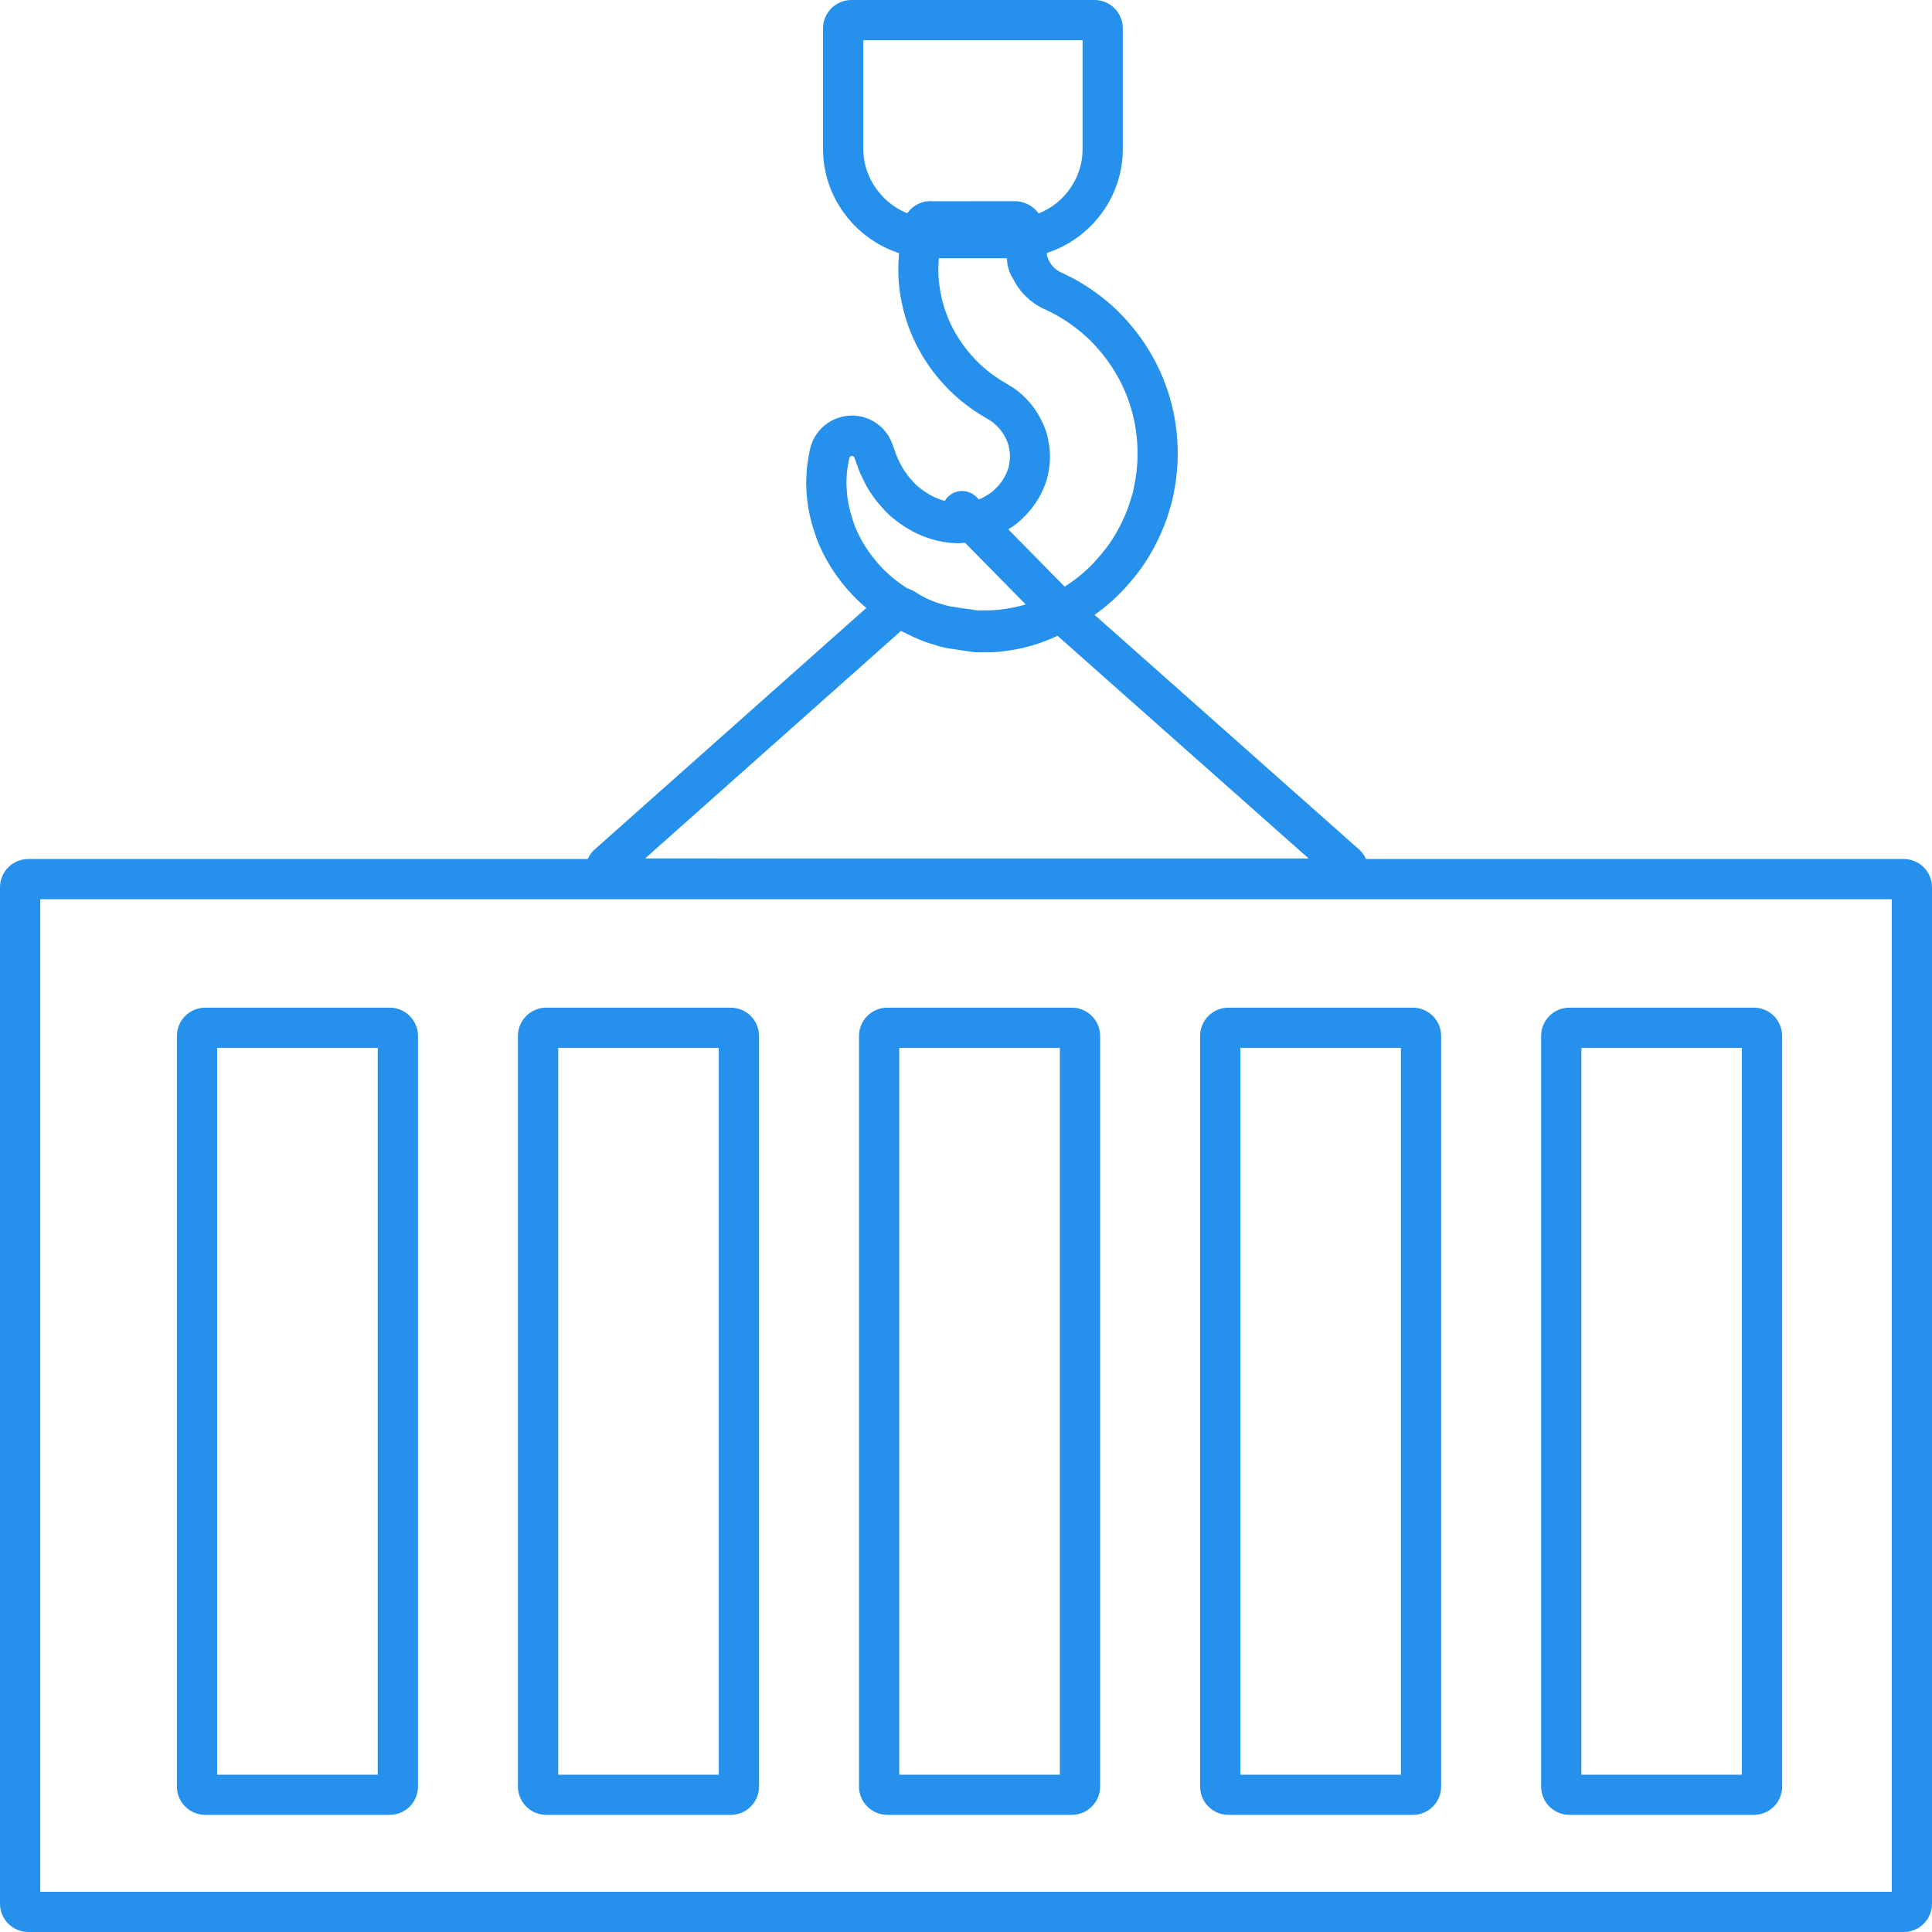
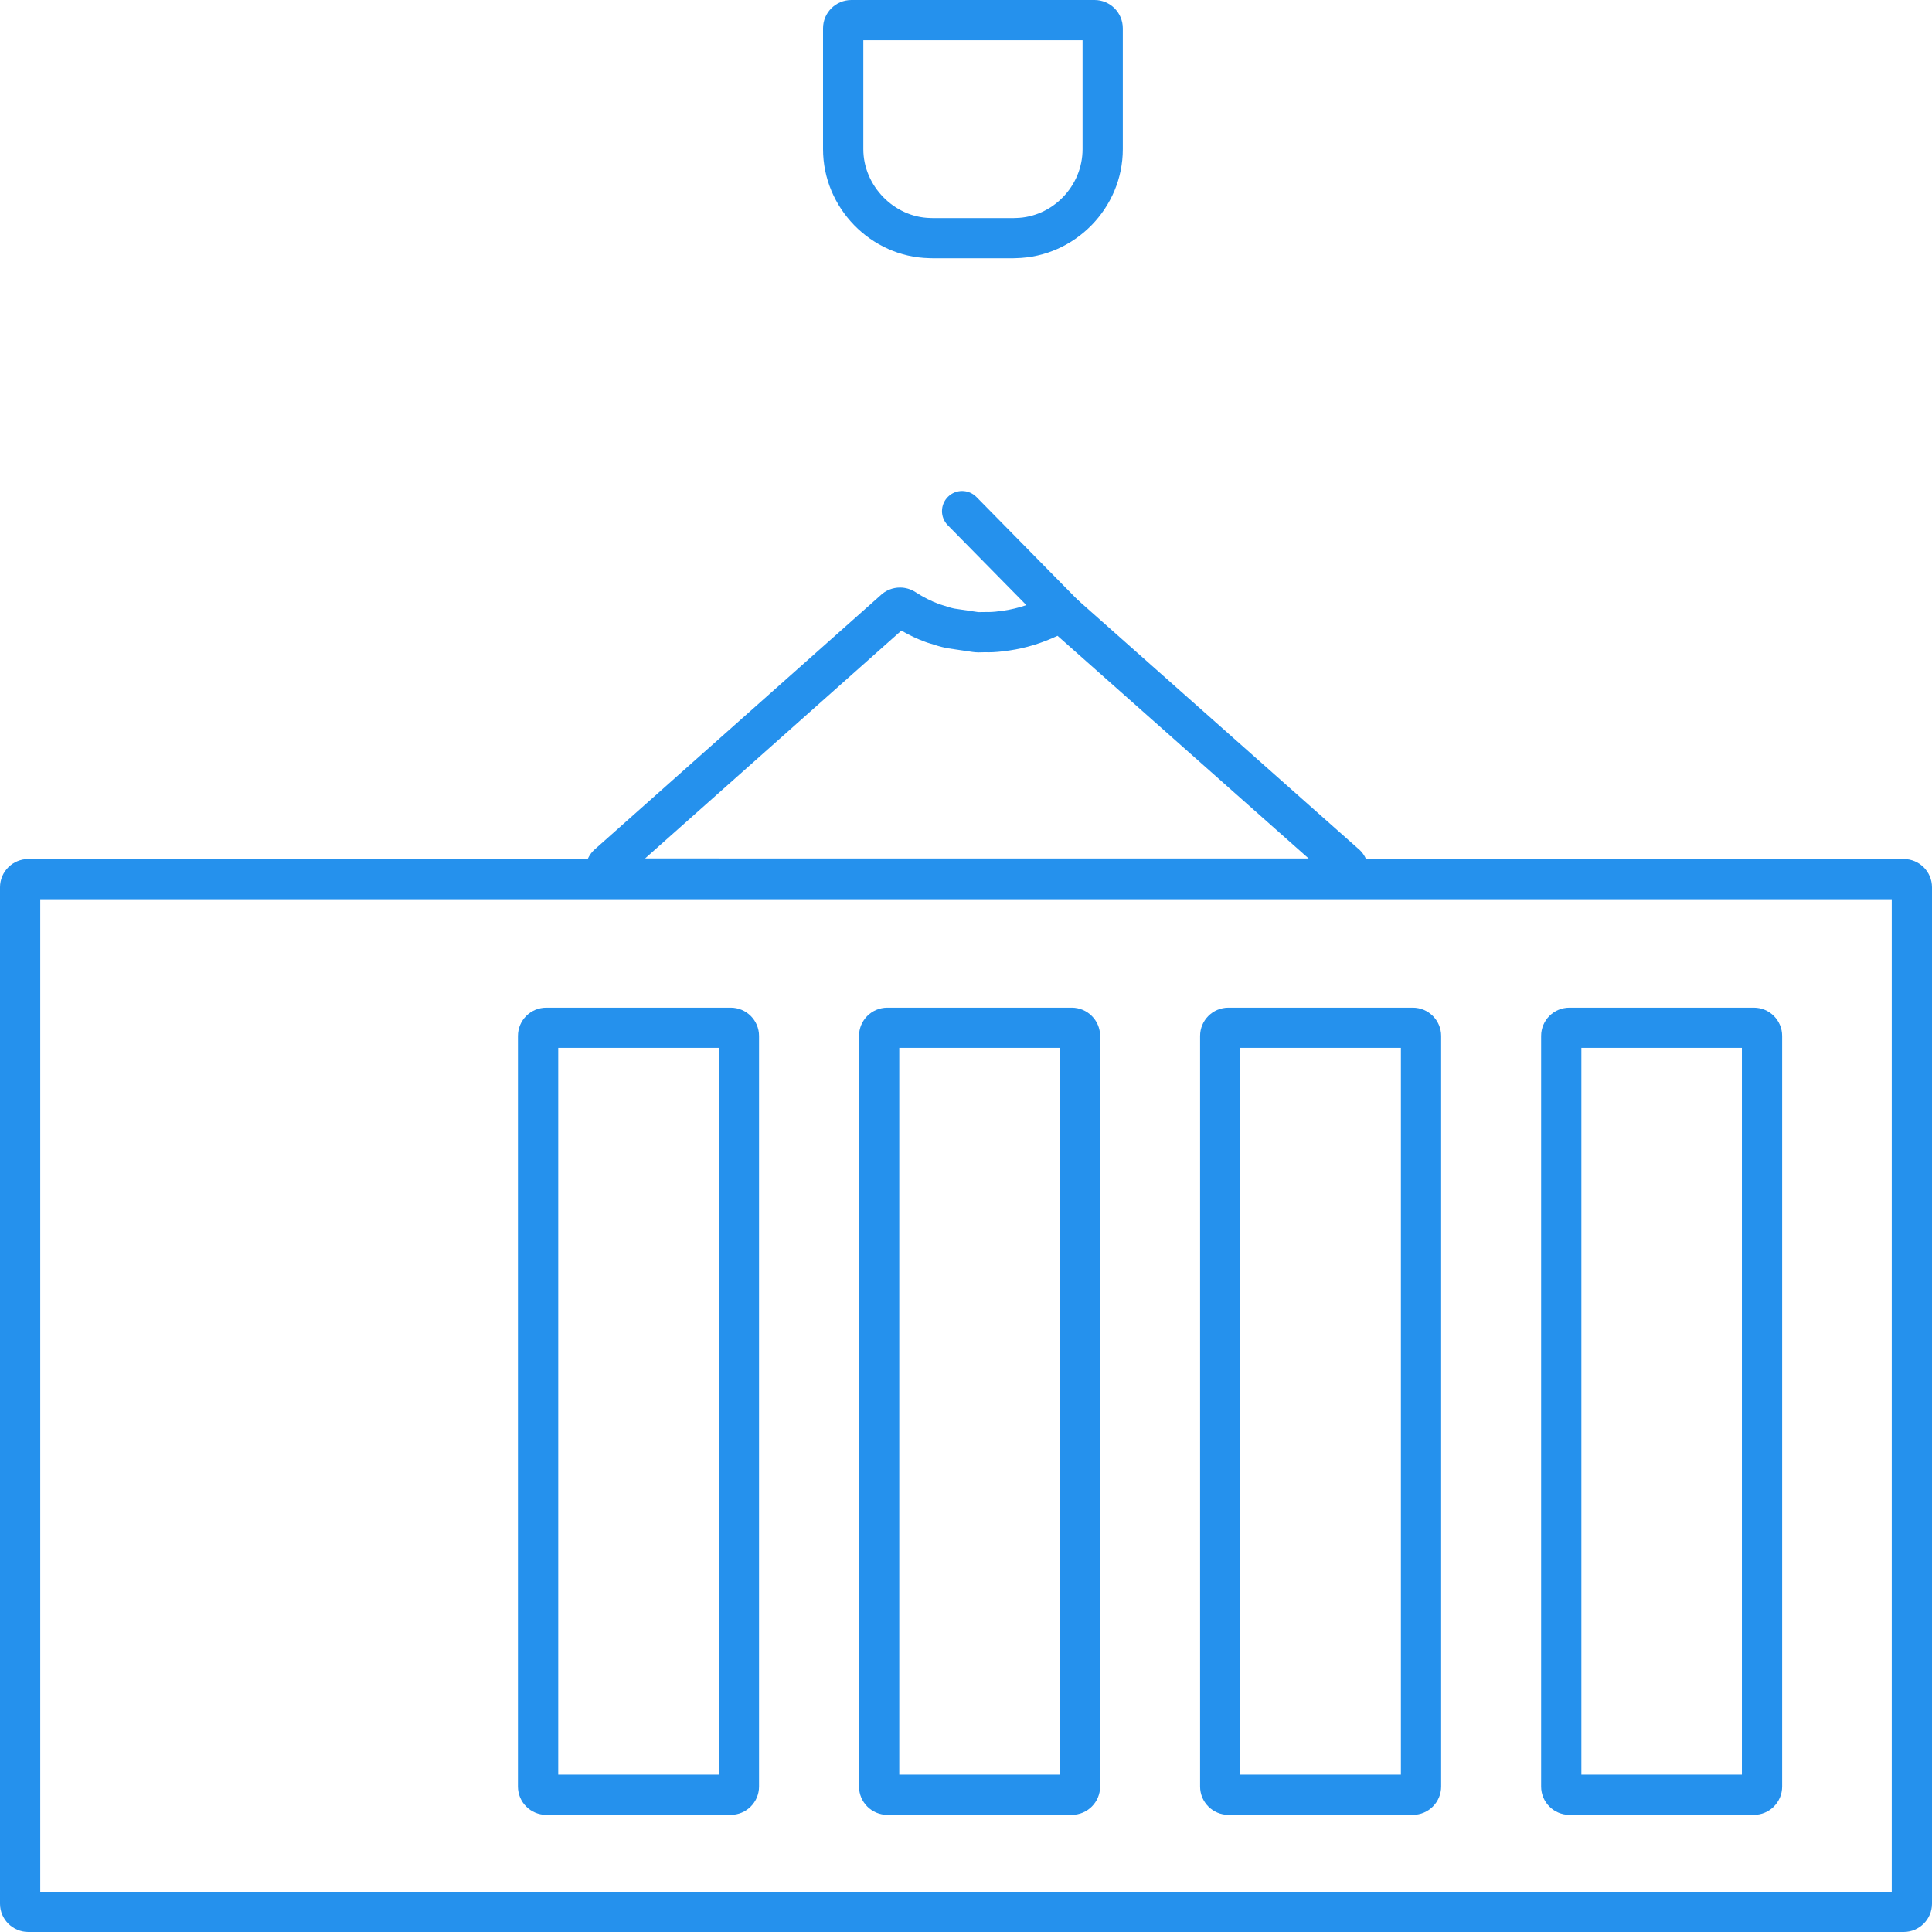
<svg xmlns="http://www.w3.org/2000/svg" version="1.1" id="Layer_1" x="0px" y="0px" width="48px" height="48px" viewBox="0 0 48 48" enable-background="new 0 0 48 48" xml:space="preserve">
  <g>
    <g>
      <path fill="#2591ED" d="M26.896,1v2.706c0,0.923-0.752,1.69-1.654,1.71l-0.059,0.002h-2.008c0,0-0.067-0.002-0.067-0.002    c-0.899-0.02-1.659-0.802-1.659-1.71V1H26.896 M27.193,0h-6.041c-0.388,0-0.704,0.315-0.704,0.704v3.001    c0,1.462,1.191,2.678,2.637,2.709c0.017,0,0.06,0.002,0.077,0.002h2.021c0.005,0,0.054-0.002,0.059-0.002    c1.464-0.031,2.654-1.247,2.654-2.709V0.704C27.896,0.315,27.582,0,27.193,0L27.193,0z" />
    </g>
    <g>
      <path fill="#2591ED" d="M22.394,15.667c0.199,0.115,0.397,0.209,0.604,0.284c0.018,0.007,0.035,0.013,0.052,0.018l0.079,0.024    c0.116,0.038,0.233,0.075,0.371,0.104c0.02,0.004,0.04,0.008,0.06,0.011l0.6,0.089c0.048,0.007,0.099,0.011,0.148,0.011    c0.004,0,0.009,0,0.014,0l0.162-0.004c0.011,0.001,0.063,0.002,0.074,0.002c0.153,0,0.315-0.015,0.523-0.046    c0.405-0.059,0.804-0.181,1.193-0.364l6.238,5.532H16.027L22.394,15.667 M22.361,14.597c-0.181,0-0.36,0.069-0.496,0.204    l-7.114,6.324c-0.203,0.201-0.264,0.504-0.155,0.768c0.108,0.263,0.366,0.435,0.65,0.435h18.048c0.285,0,0.542-0.172,0.651-0.435    c0.107-0.264,0.047-0.566-0.156-0.768l-6.971-6.183c-0.137-0.135-0.316-0.205-0.497-0.205c-0.112,0-0.226,0.027-0.328,0.082    c-0.342,0.181-0.697,0.299-1.058,0.352c-0.144,0.021-0.269,0.035-0.378,0.035c-0.014,0-0.027-0.001-0.041-0.001l-0.208,0.003    c-0.001,0-0.001,0-0.001,0l-0.6-0.089c-0.097-0.021-0.179-0.048-0.261-0.075l-0.102-0.031c-0.205-0.075-0.4-0.174-0.6-0.303    C22.626,14.634,22.493,14.597,22.361,14.597L22.361,14.597z" />
    </g>
-     <path fill="#2591ED" d="M24.965,5.998l0.047,0.386c0.001,0.006,0.001,0.012,0.002,0.017c0,0.006,0.001,0.012,0.001,0.017   c0.001,0.032,0.004,0.063,0.008,0.096l0.002,0.018c0.02,0.143,0.069,0.274,0.141,0.39c0.039,0.075,0.096,0.173,0.163,0.262   c0.147,0.198,0.348,0.363,0.579,0.478c0.013,0.007,0.058,0.025,0.07,0.031l0.241,0.12l0.113,0.067   c0.092,0.056,0.166,0.1,0.254,0.165c0.262,0.181,0.506,0.399,0.713,0.644c0.455,0.521,0.764,1.154,0.893,1.831   c0.034,0.182,0.056,0.358,0.066,0.559c0.005,0.068,0.004,0.15,0.003,0.232l-0.002,0.143l-0.007,0.101l-0.021,0.208   c-0.017,0.124-0.035,0.232-0.055,0.326l-0.029,0.142l-0.07,0.226c-0.018,0.059-0.035,0.117-0.055,0.169   c-0.135,0.351-0.303,0.667-0.49,0.926c-0.244,0.323-0.481,0.575-0.727,0.77c-0.189,0.152-0.395,0.287-0.608,0.401   c-0.005,0.003-0.011,0.006-0.016,0.008l0,0c-0.384,0.203-0.783,0.335-1.192,0.395c-0.163,0.025-0.315,0.037-0.481,0.039   l-0.18,0.002c-0.012-0.001-0.024-0.001-0.037-0.001c-0.002,0-0.004,0-0.006,0l-0.677-0.099c-0.114-0.026-0.203-0.055-0.293-0.083   l-0.08-0.025c-0.26-0.095-0.487-0.208-0.714-0.354c-0.234-0.152-0.442-0.323-0.616-0.506c-0.298-0.314-0.532-0.679-0.671-1.041   c-0.12-0.329-0.187-0.628-0.197-0.892c0-0.019-0.002-0.036-0.003-0.055c-0.01-0.104-0.002-0.193,0.002-0.283   c0.003-0.104,0.016-0.179,0.027-0.246c0.02-0.122,0.034-0.189,0.037-0.2c0.009-0.039,0.042-0.054,0.075-0.054   c0.001,0,0.002,0,0.003,0c0.023,0.005,0.041,0.021,0.046,0.035l0.067,0.184c0.041,0.125,0.092,0.25,0.23,0.516   c0.046,0.083,0.108,0.189,0.17,0.265c0.054,0.086,0.123,0.17,0.201,0.254l0.074,0.085c0.185,0.2,0.437,0.39,0.718,0.54   c0.286,0.149,0.597,0.245,0.9,0.277c0.025,0.003,0.051,0.005,0.077,0.006h0.022c0.039,0.005,0.078,0.007,0.117,0.007   c0.049,0,0.098-0.004,0.146-0.011c0.044-0.001,0.109-0.004,0.126-0.006c0.024-0.002,0.049-0.005,0.074-0.01l0.134-0.018   c0.039-0.006,0.035-0.004,0.071-0.014c0.076-0.012,0.15-0.031,0.222-0.06c0.003-0.002,0.006-0.003,0.009-0.004l0.103-0.035   c0.146-0.056,0.294-0.135,0.397-0.208c0.135-0.08,0.266-0.188,0.396-0.326c0.236-0.238,0.419-0.542,0.526-0.878   c0.014-0.041,0.027-0.103,0.035-0.145c0.008-0.037,0.012-0.059,0.016-0.096c0.011-0.046,0.018-0.094,0.021-0.142l0.009-0.121   c0.003-0.037,0.001-0.111,0-0.148c-0.001-0.02-0.002-0.039-0.004-0.059c-0.001-0.016-0.001-0.034-0.002-0.045   c-0.004-0.052-0.011-0.104-0.021-0.15l-0.02-0.115c-0.054-0.272-0.191-0.564-0.404-0.844c-0.098-0.12-0.197-0.222-0.299-0.305   c-0.031-0.028-0.063-0.055-0.097-0.078c-0.025-0.018-0.05-0.036-0.077-0.052l-0.072-0.043c-0.025-0.019-0.052-0.035-0.079-0.051   l-0.062-0.037c-0.05-0.029-0.101-0.059-0.17-0.106c-0.481-0.318-0.898-0.796-1.147-1.318c-0.113-0.233-0.197-0.48-0.252-0.746   c-0.025-0.116-0.042-0.234-0.057-0.375c-0.003-0.032-0.005-0.083-0.007-0.122c-0.003-0.09-0.003-0.172-0.002-0.201l0.007-0.119   c0-0.015,0.001-0.048,0.001-0.062c0,0-0.001,0.014-0.002,0.027c0.001-0.009,0.001-0.019,0.002-0.03h0.001l0.054-0.442L24.965,5.998    M23.119,4.997c-0.348,0-0.642,0.251-0.695,0.596c0,0.007-0.008,0.058-0.008,0.064l-0.081,0.664c0,0.004-0.005,0.05-0.005,0.054   c-0.002,0.024-0.003,0.049-0.003,0.073l-0.007,0.119h0.001c-0.003,0.068-0.004,0.177,0,0.296c0.004,0.084,0.009,0.174,0.015,0.21   c0.015,0.152,0.038,0.31,0.072,0.465c0.07,0.335,0.181,0.662,0.329,0.966c0.327,0.687,0.866,1.301,1.496,1.717   c0.068,0.048,0.141,0.091,0.213,0.133l0.065,0.038c0.012,0.009,0.025,0.017,0.038,0.024l0.091,0.057   c0.012,0.01,0.021,0.017,0.024,0.018c0.014,0.014,0.029,0.026,0.044,0.038c0.045,0.035,0.098,0.09,0.153,0.158   c0.107,0.141,0.179,0.293,0.203,0.411l0.013,0.081c0.003,0.021,0.008,0.041,0.01,0.062c0.001,0.024,0,0.047,0.004,0.071   l0.001,0.037l-0.009,0.121c-0.005,0.024-0.011,0.055-0.015,0.091c-0.004,0.02-0.01,0.049-0.012,0.06   c-0.058,0.181-0.156,0.35-0.284,0.479c-0.079,0.083-0.144,0.139-0.198,0.171c-0.014,0.008-0.028,0.018-0.042,0.026   c-0.065,0.045-0.142,0.083-0.203,0.107l-0.117,0.039c-0.002,0.001-0.003,0.003-0.006,0.004c0,0-0.001,0-0.002,0   c-0.019,0.003-0.038,0.007-0.057,0.012l-0.165,0.022l-0.002,0.001c-0.01,0.001-0.062,0.002-0.072,0.002   c-0.038,0.002-0.075,0.006-0.104,0.01c0,0,0,0-0.002,0c0,0,0.001,0,0.002,0c0-0.001-0.002-0.001-0.009-0.002   c-0.034-0.002-0.069-0.004-0.103-0.005c-0.182-0.02-0.37-0.079-0.544-0.169c-0.175-0.093-0.338-0.215-0.444-0.33l-0.057-0.065   c-0.038-0.042-0.078-0.082-0.105-0.126c-0.013-0.021-0.027-0.041-0.042-0.06c-0.045-0.058-0.078-0.116-0.103-0.161   c-0.113-0.218-0.138-0.292-0.154-0.343l-0.078-0.215c-0.125-0.336-0.41-0.586-0.761-0.667c-0.08-0.018-0.159-0.026-0.237-0.026   c-0.487,0-0.927,0.333-1.041,0.829c0,0-0.02,0.087-0.049,0.263c-0.016,0.096-0.034,0.213-0.04,0.371   c-0.006,0.105-0.014,0.248,0.001,0.414c0.015,0.37,0.101,0.769,0.257,1.196c0.192,0.498,0.498,0.976,0.884,1.384   c0.23,0.242,0.498,0.462,0.797,0.657c0.284,0.184,0.58,0.333,0.917,0.456l0.115,0.037c0.126,0.041,0.253,0.081,0.421,0.117   l0.751,0.109c0.029,0.004,0.061,0.006,0.09,0.006c0.001,0,0.003,0,0.004,0v-0.001c0.006,0,0.012,0,0.018,0v0.001   c0.002,0,0.004,0,0.007,0c0.013,0,0.026,0,0.039,0l0.181-0.002c0.187-0.002,0.387-0.015,0.622-0.051   c0.517-0.075,1.023-0.244,1.507-0.499c0.001-0.001,0.001-0.001,0.003-0.001c0.276-0.146,0.539-0.319,0.779-0.513   c0.309-0.245,0.6-0.55,0.9-0.947c0.248-0.344,0.459-0.736,0.625-1.171c0.029-0.079,0.056-0.159,0.08-0.241l0.066-0.219   c0.006-0.017,0.01-0.034,0.014-0.052l0.037-0.17c0.025-0.122,0.049-0.253,0.069-0.401l0.024-0.243   c0.002-0.008,0.004-0.041,0.004-0.049l0.006-0.081c0.001-0.012,0.002-0.042,0.002-0.054l0.003-0.145   c0.002-0.116,0.001-0.232-0.007-0.329c-0.01-0.215-0.037-0.438-0.08-0.664c-0.162-0.852-0.552-1.651-1.121-2.303   c-0.259-0.305-0.569-0.583-0.9-0.81c-0.072-0.055-0.174-0.119-0.301-0.196l-0.127-0.075c-0.016-0.01-0.031-0.019-0.048-0.026   l-0.253-0.126c-0.012-0.006-0.044-0.02-0.068-0.03c-0.002-0.001-0.004-0.002-0.006-0.003c-0.088-0.044-0.166-0.107-0.219-0.178   c-0.032-0.043-0.059-0.089-0.076-0.124c-0.008-0.017-0.014-0.033-0.031-0.081c-0.004-0.012-0.008-0.021-0.012-0.029   c0-0.013-0.002-0.025-0.002-0.026L26.01,6.313l0.004-0.001c-0.002-0.017-0.006-0.033-0.009-0.05l-0.079-0.648   c-0.044-0.354-0.361-0.616-0.716-0.616c-0.009,0-0.018,0-0.027,0L23.191,5l-0.049-0.003C23.134,4.997,23.126,4.997,23.119,4.997   L23.119,4.997z M26.018,6.393l-0.002-0.018c0,0.002,0,0.004,0.001,0.006C26.018,6.386,26.018,6.389,26.018,6.393L26.018,6.393z" />
    <g>
      <path fill="#2591ED" d="M47,22.341v24.66H1v-24.66H47 M47.297,21.342H0.704C0.315,21.342,0,21.656,0,22.044v25.254    C0,47.685,0.315,48,0.704,48h46.593C47.685,48,48,47.685,48,47.298V22.044C48,21.656,47.685,21.342,47.297,21.342L47.297,21.342z" />
    </g>
    <g>
-       <path fill="#2591ED" d="M9.385,26.034v18.058h-3.99V26.034H9.385 M9.681,25.035H5.099c-0.388,0-0.704,0.314-0.704,0.703v18.649    c0,0.388,0.315,0.703,0.704,0.703h4.582c0.389,0,0.704-0.315,0.704-0.703V25.738C10.385,25.35,10.07,25.035,9.681,25.035    L9.681,25.035z" />
-     </g>
+       </g>
    <g>
      <path fill="#2591ED" d="M17.858,26.034v18.058h-3.989V26.034H17.858 M18.154,25.035h-4.582c-0.388,0-0.704,0.314-0.704,0.703    v18.649c0,0.388,0.315,0.703,0.704,0.703h4.582c0.389,0,0.704-0.315,0.704-0.703V25.738C18.858,25.35,18.543,25.035,18.154,25.035    L18.154,25.035z" />
    </g>
    <g>
      <path fill="#2591ED" d="M26.332,26.034v18.058h-3.99V26.034H26.332 M26.627,25.035h-4.581c-0.389,0-0.704,0.314-0.704,0.703    v18.649c0,0.388,0.315,0.703,0.704,0.703h4.581c0.389,0,0.705-0.315,0.705-0.703V25.738C27.332,25.35,27.016,25.035,26.627,25.035    L26.627,25.035z" />
    </g>
    <g>
      <path fill="#2591ED" d="M34.805,26.034v18.058h-3.989V26.034H34.805 M35.101,25.035H30.52c-0.389,0-0.704,0.314-0.704,0.703    v18.649c0,0.388,0.315,0.703,0.704,0.703h4.581c0.389,0,0.704-0.315,0.704-0.703V25.738C35.805,25.35,35.489,25.035,35.101,25.035    L35.101,25.035z" />
    </g>
    <g>
      <path fill="#2591ED" d="M43.277,26.034v18.058h-3.988V26.034H43.277 M43.574,25.035h-4.582c-0.389,0-0.703,0.314-0.703,0.703    v18.649c0,0.388,0.314,0.703,0.703,0.703h4.582c0.389,0,0.703-0.315,0.703-0.703V25.738C44.277,25.35,43.963,25.035,43.574,25.035    L43.574,25.035z" />
    </g>
  </g>
  <path fill="#2591ED" d="M26.448,15.785c-0.13,0-0.259-0.05-0.356-0.149l-2.545-2.587c-0.194-0.197-0.191-0.513,0.006-0.707  c0.196-0.194,0.513-0.191,0.707,0.006l2.545,2.587c0.193,0.197,0.191,0.513-0.006,0.707C26.701,15.737,26.574,15.785,26.448,15.785z  " />
</svg>